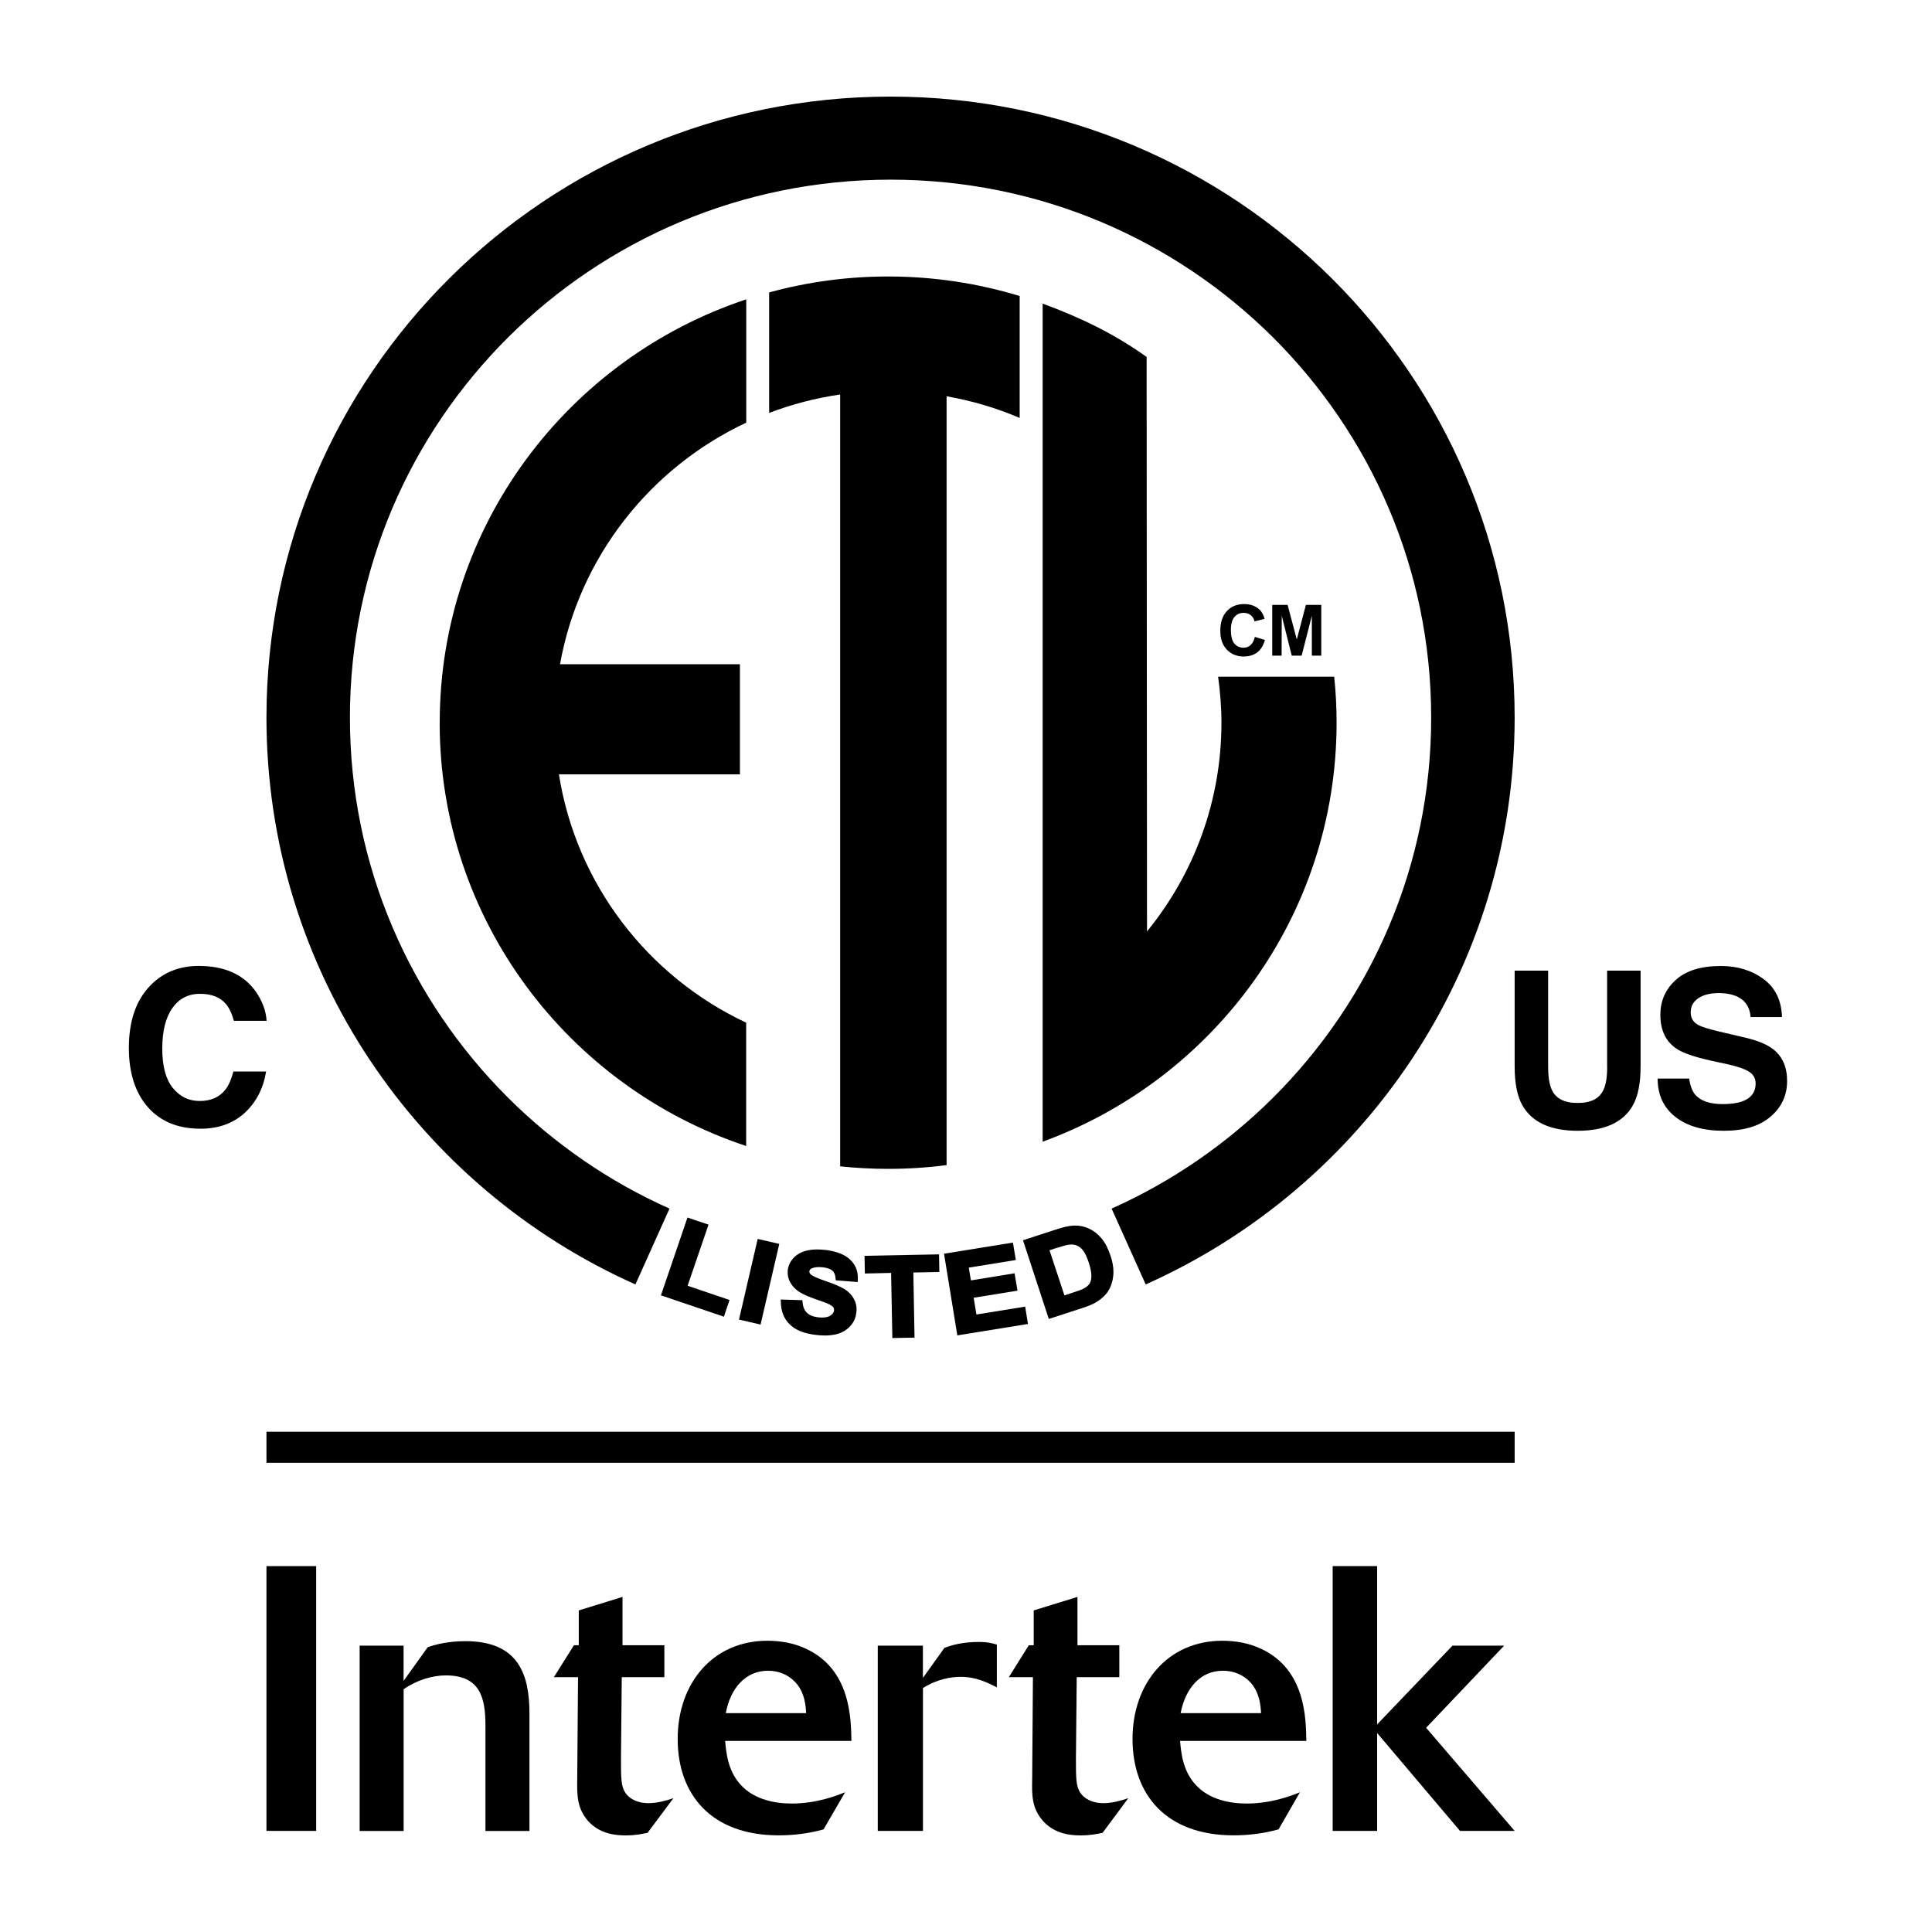
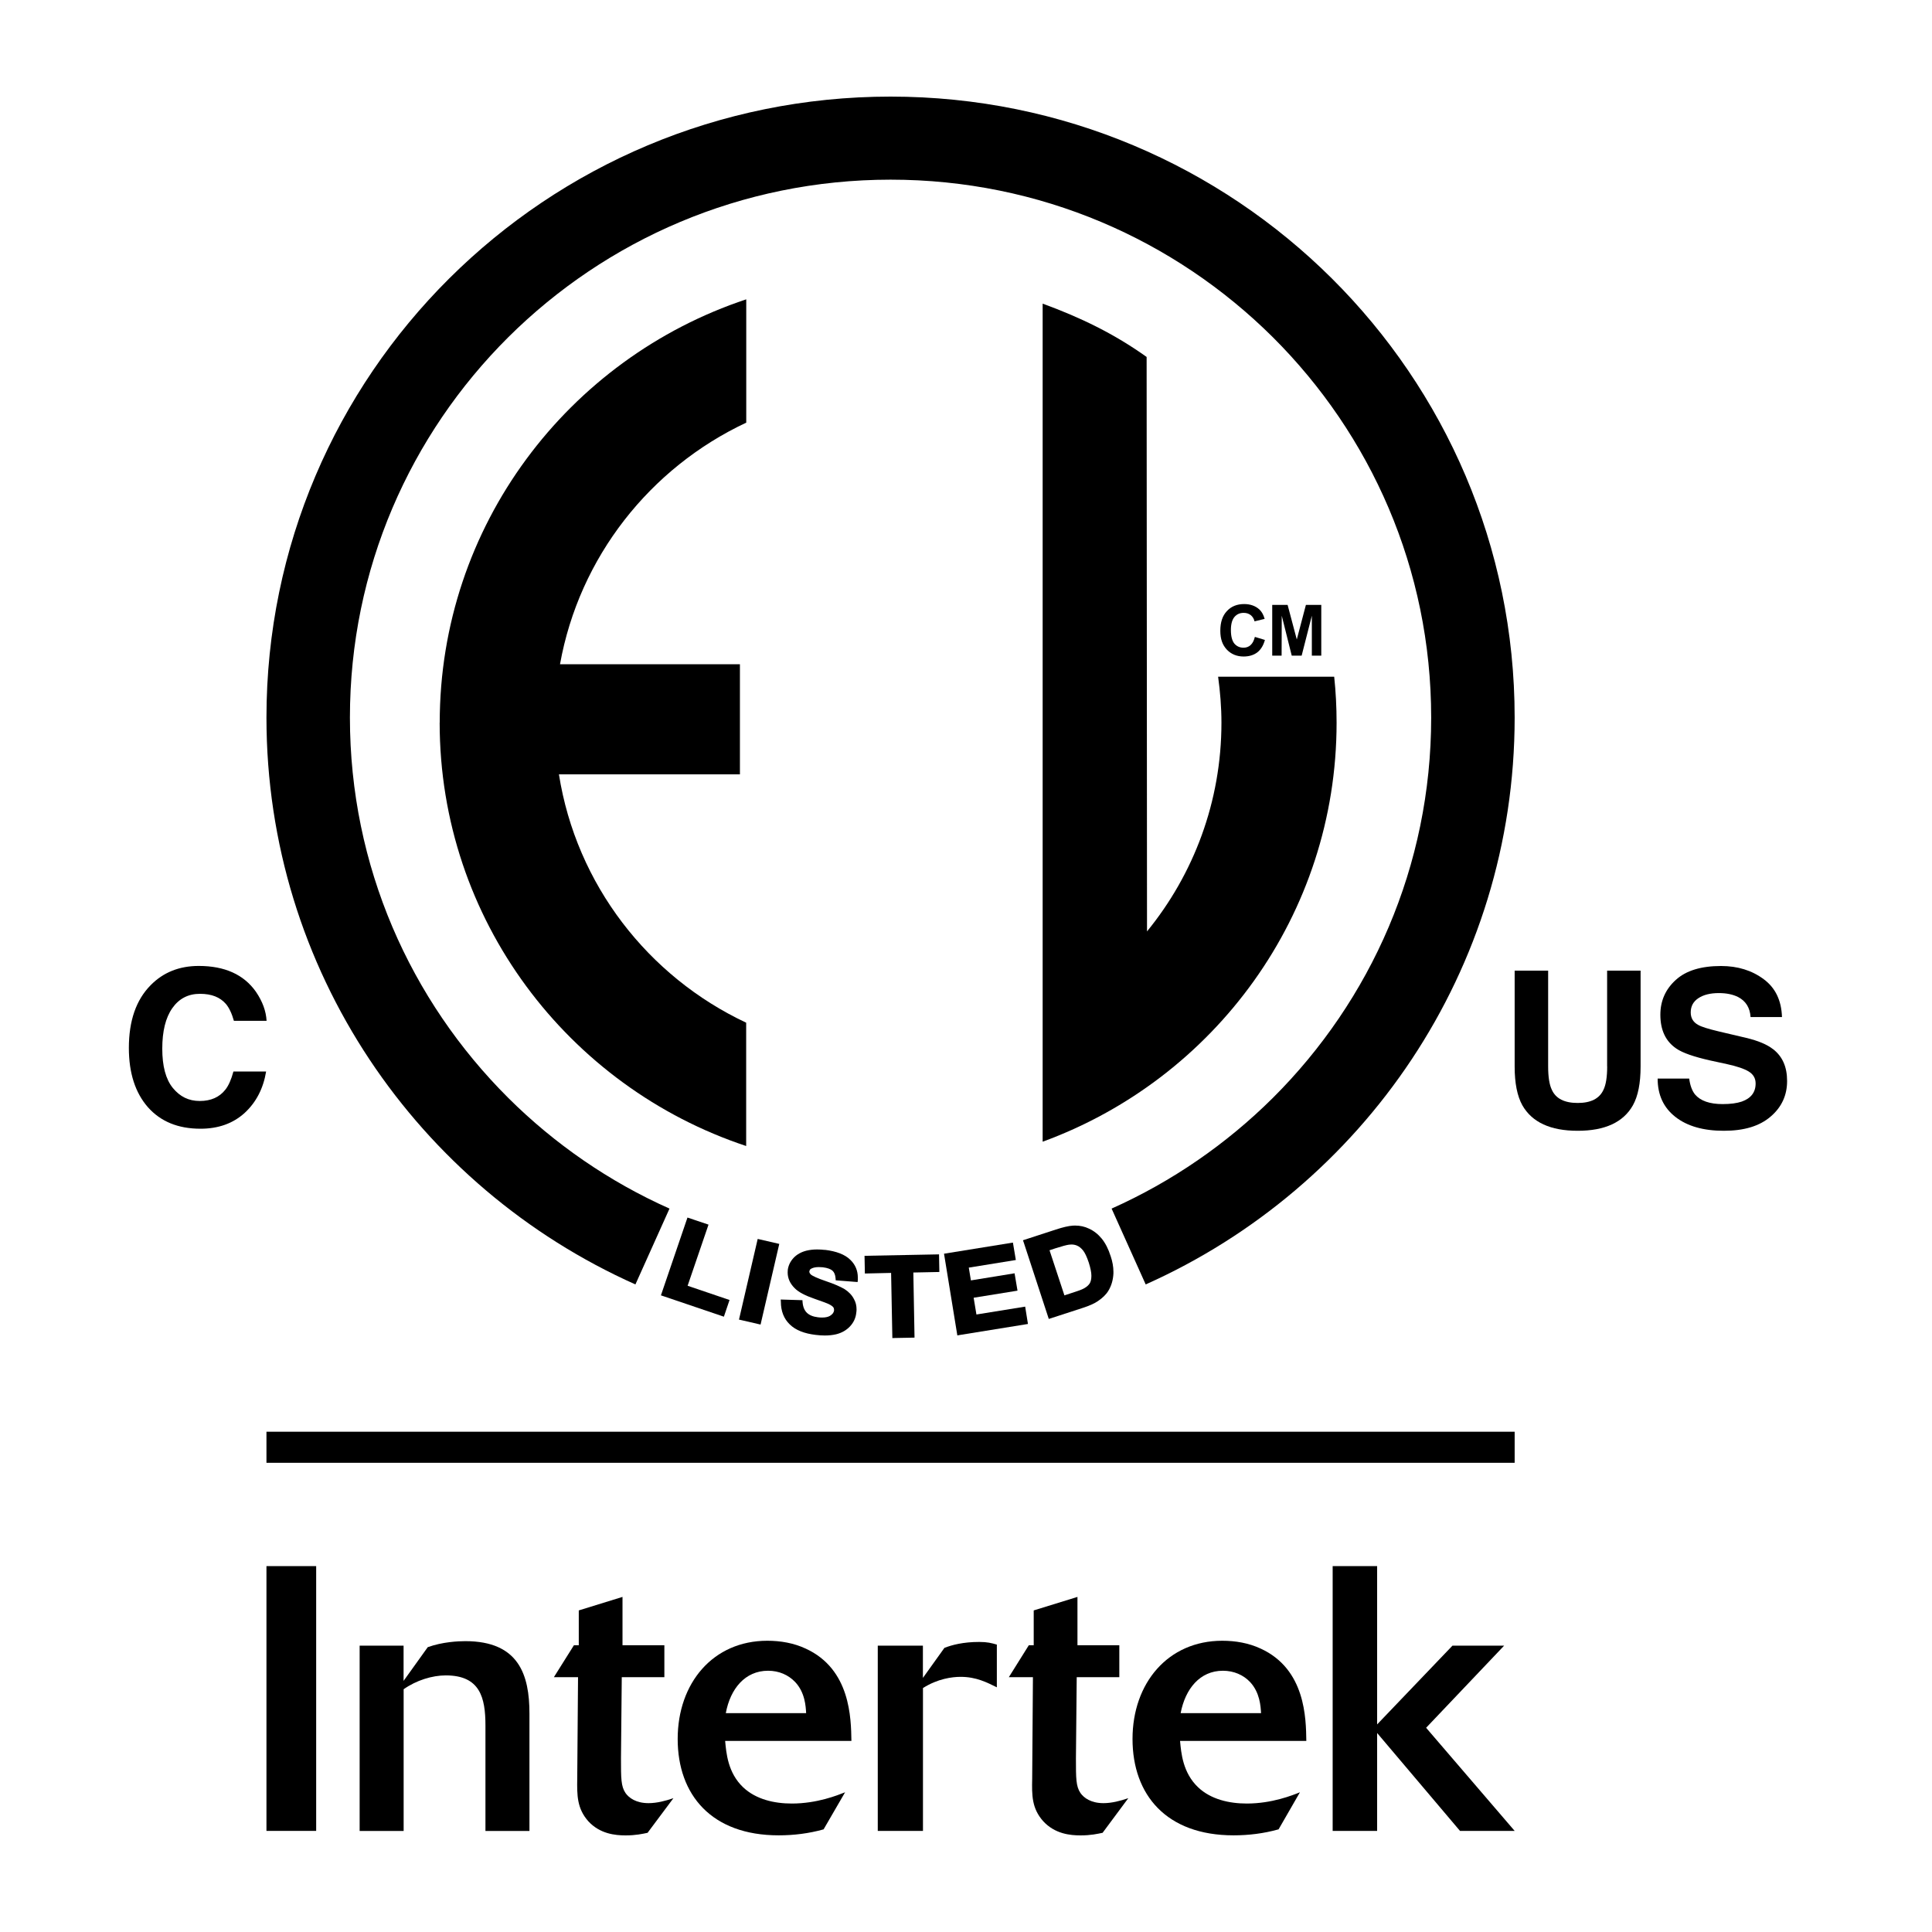
<svg xmlns="http://www.w3.org/2000/svg" width="120" height="120" viewBox="0 0 120 120" fill="none">
  <g clip-path="url(#clip0_7157_13440)">
    <path d="M19.638 97.274H16.55V113.72H19.638V97.274Z" fill="black" />
    <path d="M22.334 102.215H25.067V104.403L26.568 102.309C27.481 101.98 28.461 101.935 28.904 101.935C32.228 101.935 32.885 104.033 32.885 106.431V113.725H30.152V107.18C30.152 105.436 29.817 104.062 27.688 104.062C26.849 104.062 25.865 104.362 25.071 104.921V113.725H22.338V102.219L22.334 102.215Z" fill="black" />
    <path d="M40.236 113.836C39.909 113.905 39.492 114 38.855 114C38.218 114 37.263 113.91 36.536 113.116C35.837 112.322 35.837 111.507 35.853 110.483L35.903 104.173H34.402L35.647 102.19H35.949V100.026L38.665 99.187V102.19H41.265V104.173H38.619L38.57 109.204C38.57 110.458 38.57 110.948 38.851 111.367C39.062 111.668 39.504 111.997 40.281 111.997C40.794 111.997 41.336 111.857 41.828 111.688L40.228 113.831L40.236 113.836Z" fill="black" />
    <path d="M51.15 113.626C50.241 113.881 49.302 113.996 48.364 113.996C44.196 113.996 42.092 111.482 42.092 108.01C42.092 104.539 44.287 101.91 47.657 101.91C48.479 101.91 49.298 102.05 50.046 102.399C52.833 103.679 52.858 106.731 52.883 108.13H45.04C45.11 108.874 45.201 110.108 46.164 111.018C46.958 111.762 48.083 112.021 49.182 112.021C50.753 112.021 52.019 111.507 52.49 111.322L51.154 113.626H51.15ZM50.071 106.406C50.046 105.987 50.005 105.127 49.389 104.473C48.967 104.033 48.389 103.773 47.706 103.773C46.276 103.773 45.362 104.892 45.081 106.406H50.067H50.071Z" fill="black" />
    <path d="M57.323 113.72H54.52V102.214H57.323V104.218L58.658 102.354C59.125 102.169 59.832 101.984 60.816 101.984C61.337 101.984 61.585 102.054 61.916 102.149V104.802C61.308 104.502 60.634 104.152 59.671 104.152C59.133 104.152 58.245 104.267 57.327 104.847V113.725L57.323 113.72Z" fill="black" />
    <path d="M68.494 113.836C68.167 113.905 67.75 114 67.113 114C66.476 114 65.521 113.91 64.793 113.116C64.087 112.322 64.087 111.507 64.111 110.483L64.157 104.173H62.66L63.901 102.19H64.206V100.026L66.923 99.187V102.19H69.523V104.173H66.877L66.828 109.204C66.828 110.458 66.828 110.948 67.109 111.367C67.32 111.668 67.762 111.997 68.539 111.997C69.052 111.997 69.585 111.857 70.081 111.688L68.49 113.831L68.494 113.836Z" fill="black" />
    <path d="M79.405 113.626C78.496 113.881 77.557 113.996 76.619 113.996C72.447 113.996 70.343 111.482 70.343 108.01C70.343 104.539 72.546 101.91 75.916 101.91C76.739 101.91 77.557 102.05 78.306 102.399C81.092 103.679 81.117 106.731 81.138 108.13H73.295C73.365 108.874 73.46 110.108 74.423 111.018C75.213 111.762 76.342 112.021 77.442 112.021C79.008 112.021 80.278 111.507 80.741 111.322L79.414 113.626H79.405ZM78.326 106.406C78.302 105.987 78.256 105.127 77.644 104.473C77.227 104.033 76.635 103.773 75.957 103.773C74.531 103.773 73.621 104.892 73.332 106.406H78.326Z" fill="black" />
    <path d="M94.078 113.72H90.683L85.536 107.64V113.72H82.774V97.274H85.536V107.106L90.216 102.214H93.425L88.579 107.315L94.078 113.72Z" fill="black" />
    <path d="M94.078 88.927H16.55V90.857H94.078V88.927Z" fill="black" />
    <path d="M13.995 67.684C13.627 68.149 13.102 68.384 12.407 68.384C11.713 68.384 11.175 68.112 10.733 67.573C10.294 67.03 10.079 66.22 10.079 65.134C10.079 64.048 10.286 63.209 10.704 62.616C11.121 62.024 11.692 61.728 12.419 61.728C13.147 61.728 13.664 61.938 14.032 62.357C14.23 62.592 14.396 62.941 14.528 63.406H16.558C16.525 62.801 16.306 62.201 15.896 61.6C15.144 60.531 13.957 59.996 12.345 59.996C11.138 59.996 10.141 60.395 9.36 61.189C8.455 62.102 8.004 63.402 8.004 65.089C8.004 66.648 8.401 67.874 9.19 68.774C9.98 69.663 11.063 70.107 12.453 70.107C13.565 70.107 14.482 69.778 15.202 69.12C15.913 68.462 16.355 67.606 16.529 66.553H14.499C14.363 67.055 14.197 67.429 13.999 67.68L13.995 67.684Z" fill="black" />
    <path d="M99.825 66.236C99.825 66.898 99.746 67.384 99.593 67.692C99.341 68.235 98.816 68.507 97.993 68.507C97.171 68.507 96.633 68.235 96.389 67.692C96.236 67.384 96.158 66.898 96.158 66.236V60.288H94.078V66.249C94.078 67.281 94.239 68.083 94.558 68.655C95.161 69.708 96.302 70.235 97.993 70.235C99.684 70.235 100.825 69.708 101.421 68.655C101.743 68.079 101.9 67.277 101.9 66.249V60.288H99.821V66.236H99.825Z" fill="black" />
    <path d="M110.128 65.167C109.756 64.875 109.198 64.64 108.454 64.463L106.758 64.064C106.105 63.908 105.679 63.776 105.481 63.661C105.167 63.492 105.014 63.233 105.014 62.884C105.014 62.505 105.167 62.213 105.489 61.999C105.803 61.789 106.229 61.682 106.758 61.682C107.234 61.682 107.631 61.765 107.953 61.925C108.433 62.172 108.693 62.587 108.731 63.172H110.682C110.649 62.139 110.273 61.353 109.541 60.815C108.809 60.272 107.929 60 106.895 60C105.663 60 104.724 60.284 104.092 60.86C103.451 61.436 103.128 62.16 103.128 63.028C103.128 63.978 103.455 64.677 104.117 65.126C104.501 65.393 105.208 65.64 106.233 65.87L107.275 66.096C107.887 66.232 108.334 66.38 108.615 66.553C108.904 66.73 109.045 66.977 109.045 67.298C109.045 67.845 108.755 68.219 108.185 68.421C107.883 68.523 107.486 68.577 106.998 68.577C106.188 68.577 105.617 68.375 105.283 67.981C105.105 67.763 104.977 67.433 104.919 66.993H102.959C102.959 68.001 103.323 68.795 104.059 69.371C104.791 69.947 105.799 70.235 107.069 70.235C108.338 70.235 109.289 69.943 109.975 69.355C110.661 68.77 111 68.03 111 67.145C111 66.261 110.711 65.619 110.128 65.163V65.167Z" fill="black" />
    <path d="M55.314 6C33.902 6 16.55 23.265 16.55 44.57C16.55 60.251 25.956 73.748 39.467 79.778L41.584 75.068C37.83 73.394 34.443 71.053 31.57 68.194C25.492 62.139 21.734 53.805 21.734 44.57C21.734 35.334 25.488 27 31.57 20.945C37.656 14.898 46.032 11.163 55.314 11.159C64.596 11.159 72.972 14.894 79.058 20.945C85.135 27 88.893 35.334 88.893 44.57C88.893 53.805 85.139 62.139 79.058 68.194C76.18 71.053 72.798 73.39 69.044 75.068L71.161 79.778C84.668 73.748 94.078 60.255 94.078 44.57C94.078 23.265 76.722 6 55.314 6Z" fill="black" />
    <path d="M82.869 42.031H75.659C75.787 42.965 75.866 43.915 75.866 44.886C75.866 49.802 74.133 54.311 71.243 57.852L71.219 22.171C69.201 20.731 67.13 19.727 64.761 18.859V70.913C75.415 67.022 83.018 56.836 83.018 44.886C83.018 43.924 82.969 42.969 82.869 42.031Z" fill="black" />
-     <path d="M47.773 18.16V25.647C49.178 25.112 50.654 24.725 52.184 24.503V72.444C53.168 72.547 54.16 72.6 55.161 72.6C56.393 72.6 57.608 72.522 58.795 72.366V24.614C60.378 24.894 61.9 25.342 63.334 25.959V18.386C60.754 17.6 58.005 17.173 55.161 17.173C52.606 17.173 50.129 17.518 47.773 18.164V18.16Z" fill="black" />
    <path d="M27.308 44.886C27.308 57.124 35.287 67.511 46.346 71.181V63.521C40.257 60.662 35.795 54.936 34.716 48.095H45.958V41.258H34.783C35.977 34.602 40.381 29.053 46.351 26.251V18.592C35.291 22.265 27.312 32.648 27.312 44.886H27.308Z" fill="black" />
    <path d="M77.677 40.069C77.557 40.176 77.408 40.23 77.239 40.23C77.007 40.23 76.821 40.147 76.672 39.979C76.532 39.81 76.453 39.53 76.453 39.131C76.453 38.757 76.532 38.486 76.677 38.317C76.825 38.148 77.011 38.066 77.247 38.066C77.421 38.066 77.561 38.111 77.685 38.206C77.801 38.3 77.884 38.428 77.921 38.593L78.549 38.44C78.479 38.189 78.372 37.996 78.227 37.86C77.983 37.634 77.66 37.519 77.276 37.519C76.834 37.519 76.474 37.663 76.205 37.955C75.928 38.247 75.796 38.654 75.796 39.177C75.796 39.699 75.932 40.061 76.201 40.349C76.47 40.633 76.825 40.777 77.243 40.777C77.582 40.777 77.867 40.69 78.091 40.522C78.31 40.353 78.471 40.094 78.566 39.748L77.942 39.559C77.884 39.789 77.801 39.958 77.673 40.069H77.677Z" fill="black" />
    <path d="M81.112 37.572L80.546 39.72L79.976 37.572H79.02V40.723H79.603L79.612 38.243L80.232 40.723H80.848L81.481 38.243V40.723H82.067V37.572H81.112Z" fill="black" />
    <path d="M44.007 76.064L42.7 75.624L41.051 80.457L41.179 80.499L44.962 81.782L45.313 80.745L42.709 79.861L44.007 76.064Z" fill="black" />
    <path d="M45.9 81.963L46.033 81.992L47.24 82.271L48.402 77.261L47.062 76.952L45.9 81.963Z" fill="black" />
    <path d="M51.234 77.635C51.061 77.615 50.908 77.606 50.755 77.606C50.519 77.606 50.3 77.631 50.093 77.68C49.767 77.763 49.498 77.911 49.291 78.129C49.093 78.343 48.969 78.594 48.931 78.869C48.931 78.923 48.923 78.98 48.923 79.034C48.923 79.396 49.072 79.729 49.361 80.013C49.597 80.256 50.011 80.47 50.593 80.671C51.036 80.827 51.325 80.93 51.433 80.98C51.606 81.058 51.71 81.136 51.755 81.194C51.792 81.243 51.805 81.296 51.805 81.358V81.399C51.784 81.527 51.714 81.63 51.548 81.732C51.433 81.798 51.272 81.835 51.061 81.835C50.982 81.835 50.899 81.831 50.804 81.819C50.494 81.782 50.267 81.683 50.118 81.539C49.969 81.395 49.874 81.181 49.849 80.877L49.841 80.757L48.493 80.716L48.501 80.856C48.501 81.432 48.688 81.913 49.055 82.263C49.419 82.621 49.961 82.831 50.668 82.913C50.866 82.938 51.052 82.95 51.234 82.95C51.482 82.95 51.714 82.925 51.929 82.876C52.28 82.79 52.57 82.625 52.797 82.382C53.016 82.148 53.148 81.868 53.182 81.56C53.194 81.481 53.202 81.407 53.202 81.338C53.202 81.099 53.153 80.881 53.041 80.688C52.913 80.437 52.714 80.235 52.458 80.07C52.193 79.914 51.809 79.746 51.284 79.569C50.771 79.396 50.449 79.244 50.358 79.157C50.292 79.091 50.275 79.042 50.267 78.984C50.267 78.976 50.275 78.968 50.275 78.96C50.288 78.878 50.312 78.832 50.411 78.787C50.527 78.73 50.676 78.701 50.862 78.701C50.941 78.701 51.023 78.705 51.106 78.713C51.4 78.75 51.602 78.828 51.71 78.927C51.817 79.026 51.883 79.178 51.9 79.408L51.908 79.523L53.268 79.63L53.281 79.49V79.347C53.281 78.927 53.128 78.549 52.818 78.252C52.479 77.915 51.945 77.718 51.247 77.631L51.234 77.635Z" fill="black" />
    <path d="M58.325 77.911L53.698 78.001L53.719 79.1L55.348 79.063L55.426 83.111L55.567 83.106L56.803 83.082L56.729 79.038L58.345 79.005L58.325 77.911Z" fill="black" />
    <path d="M60.648 81.646L60.475 80.605L63.199 80.165L63.017 79.087L60.305 79.528L60.173 78.734L63.096 78.261L62.914 77.179L58.635 77.87L59.462 82.946L59.598 82.921L63.848 82.234L63.675 81.157L60.648 81.646Z" fill="black" />
    <path d="M68.983 78.018C68.843 77.574 68.656 77.212 68.433 76.936C68.21 76.665 67.945 76.451 67.635 76.311C67.371 76.183 67.081 76.122 66.779 76.122C66.73 76.122 66.689 76.122 66.643 76.126C66.374 76.142 66.027 76.224 65.585 76.368L63.538 77.035L63.584 77.166L65.142 81.922L67.255 81.235C67.652 81.107 67.962 80.968 68.185 80.819C68.479 80.622 68.706 80.404 68.847 80.165C69.033 79.857 69.136 79.503 69.157 79.1V78.985C69.157 78.684 69.099 78.359 68.983 78.014V78.018ZM66.114 80.462L65.188 77.656L65.535 77.541C65.957 77.405 66.254 77.327 66.391 77.31C66.44 77.302 66.494 77.298 66.544 77.298C66.664 77.298 66.779 77.319 66.879 77.36C67.019 77.413 67.147 77.516 67.271 77.668C67.387 77.812 67.507 78.067 67.623 78.413C67.73 78.75 67.788 79.026 67.788 79.231V79.252C67.788 79.466 67.743 79.618 67.685 79.713C67.615 79.82 67.511 79.918 67.362 80.005C67.259 80.067 67.061 80.149 66.767 80.243L66.114 80.457V80.462Z" fill="black" />
  </g>
  <defs>
    <clipPath id="clip0_7157_13440">
      <rect width="103" height="108" fill="white" transform="translate(8 6)" />
    </clipPath>
  </defs>
</svg>